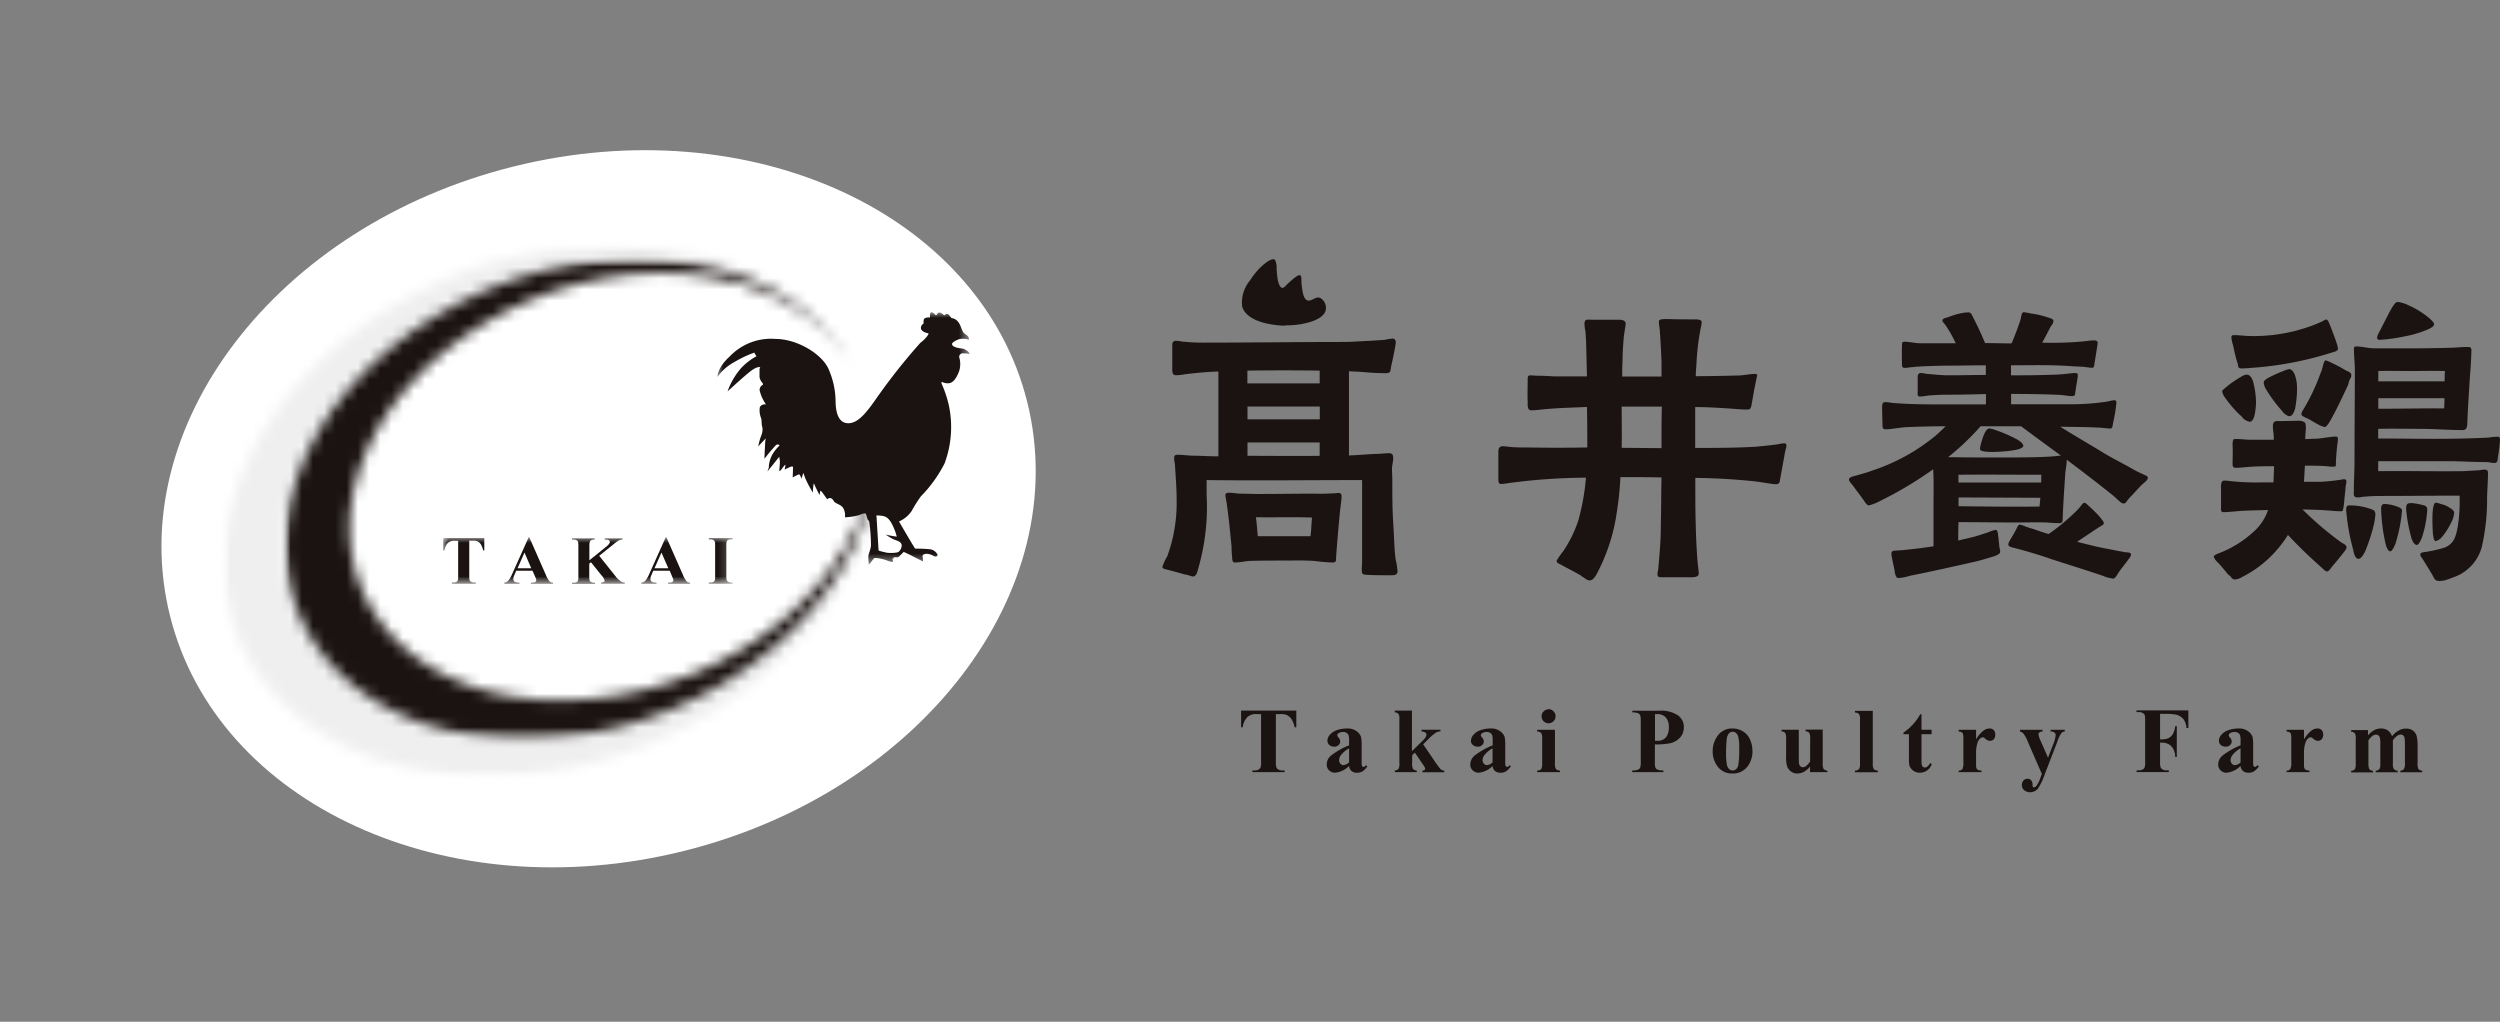
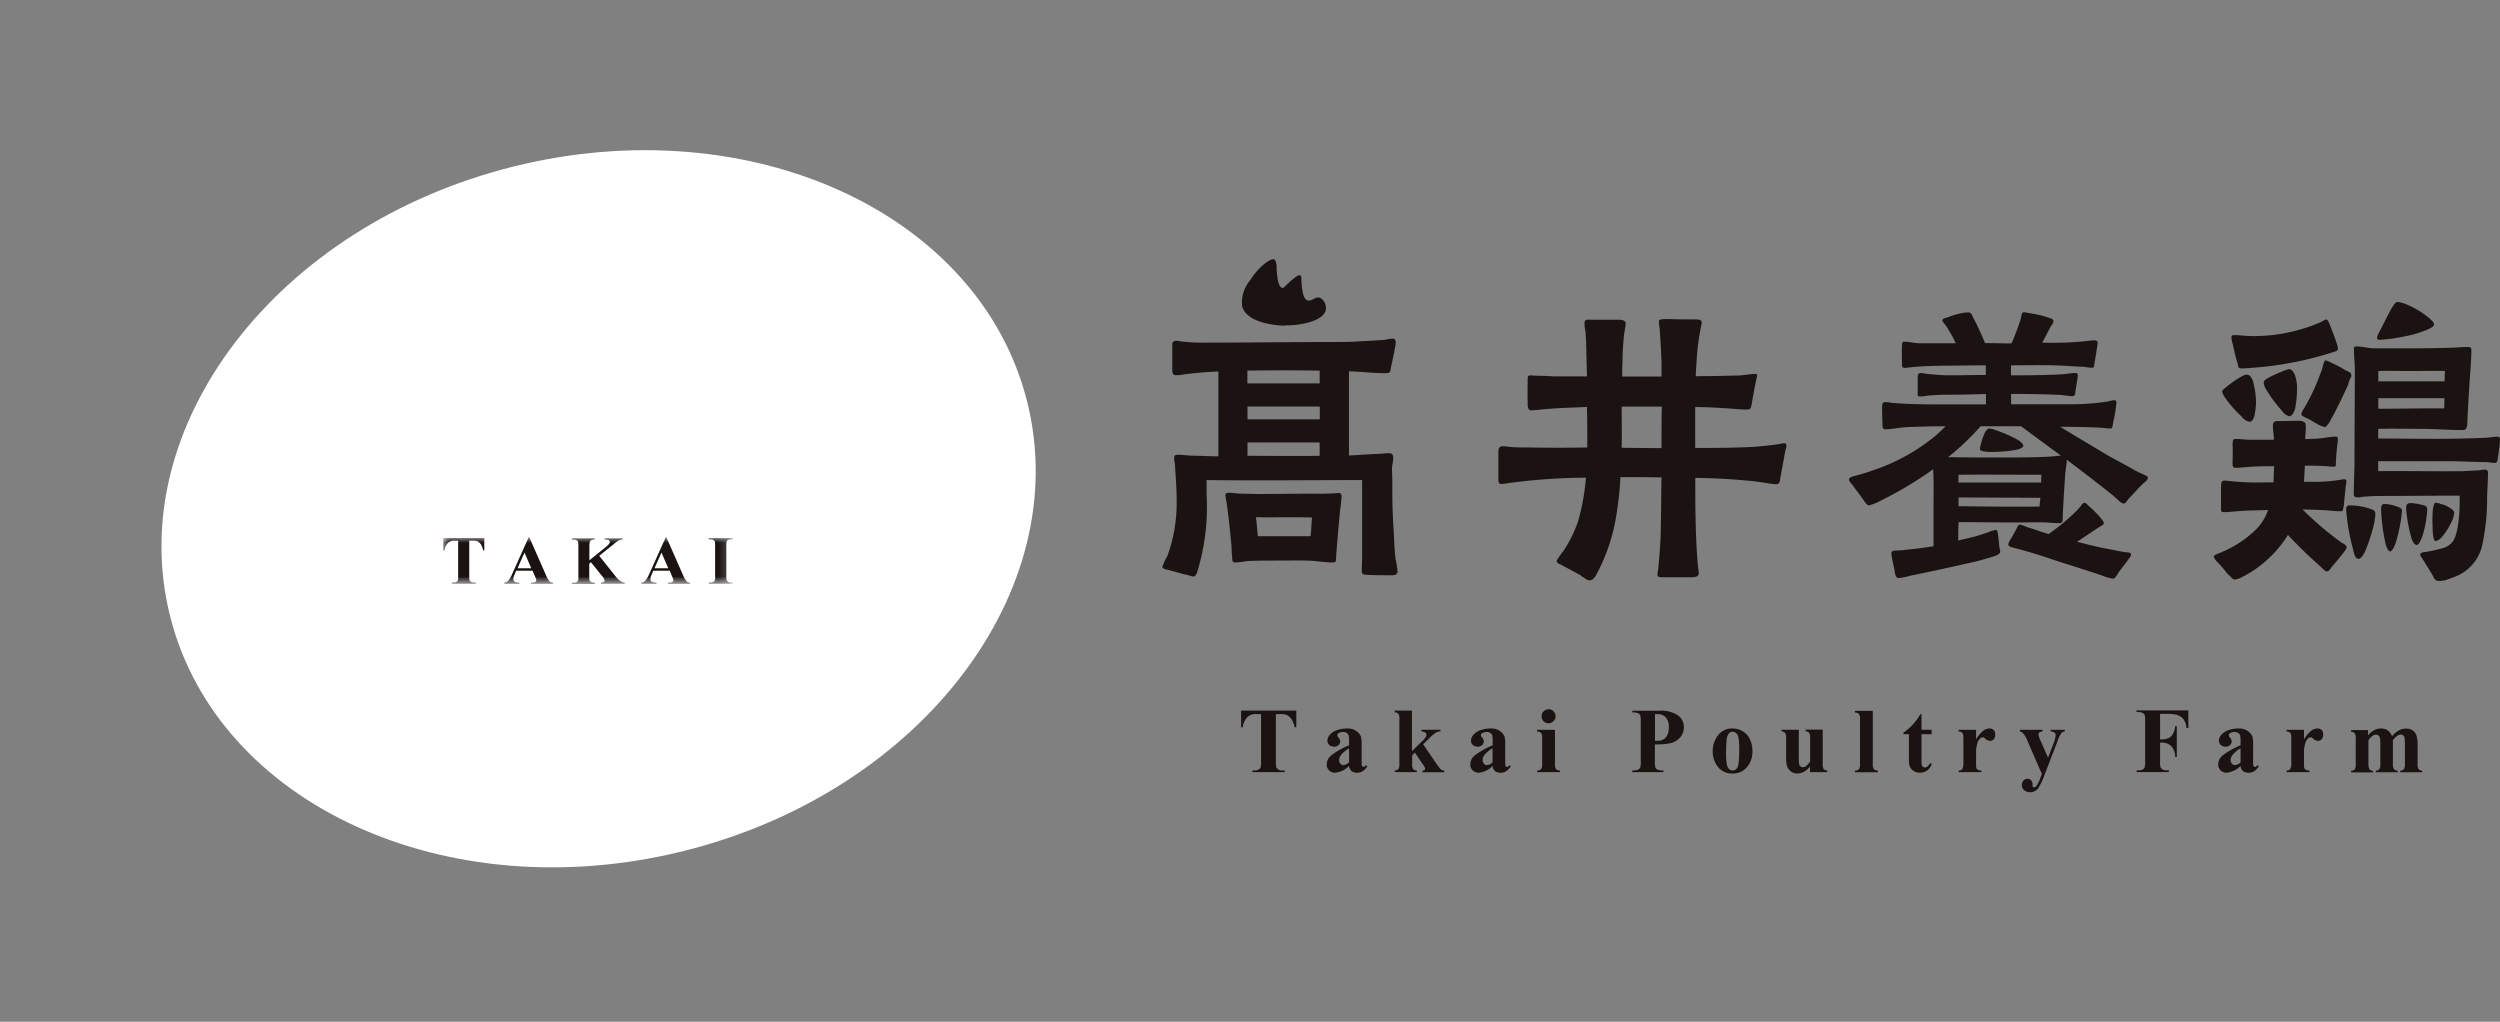
<svg xmlns="http://www.w3.org/2000/svg" id="Layer_1" data-name="Layer 1" viewBox="0 0 222.69 91.01">
  <rect x="0" y="0" width="222.69" height="91.01" fill="#808080" stroke="none" />
  <defs>
    <mask id="mask" x="0" y="0" width="95" height="91.01" maskUnits="userSpaceOnUse">
      <g id="mask0_314_663" data-name="mask0 314 663">
-         <path class="cls-2" d="M78.08 21.84H19.91v47.35h58.16V21.84z" />
-       </g>
+         </g>
    </mask>
    <mask id="mask-1" x="0" y="0" width="95" height="91.01" maskUnits="userSpaceOnUse">
      <g id="mask1_314_663" data-name="mask1 314 663">
        <path class="cls-2" d="M76.97 47.43c-4.36 13.02-20.41 22.73-35.85 21.68-15.47-1.04-24.51-12.5-20.08-25.53 4.54-13.35 20.48-22.74 35.93-21.66 9.17.64 16.05 4.94 19.2 11.05s-.01-.04-.01-.04c-2.9-5.45-9.09-9.27-17.3-9.85-13.97-.98-28.51 7.8-32.47 19.61-3.96 11.81 4.18 22.18 18.17 23.14 13.99.96 28.48-7.83 32.42-19.62 1.11-3.13 1.29-6.51.53-9.75.9 3.63.71 7.44-.54 10.96z" />
      </g>
    </mask>
    <mask id="mask-2" x="7.38" y="3.28" width="85.92" height="82.35" maskUnits="userSpaceOnUse">
      <g id="mask2_314_663" data-name="mask2 314 663">
-         <path class="cls-2" d="M77.97 23.02H25.38v42.89h52.59V23.02z" />
-       </g>
+         </g>
    </mask>
    <mask id="mask-3" x="7.38" y="3.28" width="85.92" height="82.35" maskUnits="userSpaceOnUse">
      <g id="mask3_314_663" data-name="mask3 314 663">
        <path class="cls-2" d="M76.98 46.22C73.04 58.01 58.53 66.8 44.56 65.84c-13.97-.96-22.13-11.32-18.17-23.14 3.96-11.81 18.5-20.59 32.47-19.6 8.21.58 14.4 4.4 17.3 9.85-2.61-4.75-8.06-8.07-15.28-8.58-12.41-.87-25.34 6.92-28.86 17.41-3.52 10.49 3.71 19.8 16.14 20.55 12.81.77 25.38-6.94 28.89-17.42.93-2.71 1.09-5.64.45-8.43.76 3.23.58 6.62-.53 9.75" />
      </g>
    </mask>
    <mask id="mask-4" x="39.49" y="47.85" width="25.77" height="4.15" maskUnits="userSpaceOnUse">
      <g id="mask4_314_663" data-name="mask4 314 663">
        <path class="cls-2" d="M65.26 47.85H39.49V52h25.77v-4.15z" />
      </g>
    </mask>
    <mask id="mask-5" x="63.92" y="27.81" width="22.47" height="22.5" maskUnits="userSpaceOnUse">
      <g id="mask5_314_663" data-name="mask5 314 663">
-         <path class="cls-2" d="M86.39 27.81H63.92V50.3h22.47V27.81z" />
-       </g>
+         </g>
    </mask>
    <radialGradient id="radial-gradient" cx="-853.77" cy="599.33" fx="-853.77" fy="599.33" r="1" gradientTransform="rotate(158.79 -28717.743 -13030.154) scale(59.39 -59.45)" gradientUnits="userSpaceOnUse">
      <stop offset="0" stop-color="#1a1311" />
      <stop offset=".2" stop-color="#1a1311" />
      <stop offset="1" stop-color="#efeff0" />
    </radialGradient>
    <radialGradient id="radial-gradient-2" cx="-854.86" cy="600.69" fx="-854.86" fy="600.69" r="1" gradientTransform="matrix(-50.109 19.446 19.468 50.165 -54566.83 -13431.94)" gradientUnits="userSpaceOnUse">
      <stop offset="0" stop-color="#efeff0" />
      <stop offset=".25" stop-color="#efeff0" />
      <stop offset="1" stop-color="#1a1311" />
    </radialGradient>
    <style>.cls-1,.cls-2{fill:#1a1311;stroke-width:0}.cls-2{fill:#fff}</style>
  </defs>
  <path class="cls-2" d="M60.92 75.8c21.09-5.26 34.78-23.17 30.58-40-4.2-16.83-24.69-26.22-45.78-20.96-21.09 5.26-34.78 23.17-30.58 40 4.2 16.83 24.69 26.22 45.78 20.96z" />
  <g mask="url(#mask)">
    <g mask="url(#mask-1)">
-       <path d="M70.32 0L0 27.29l24.68 63.72L95 63.72 70.32 0z" fill="url(#radial-gradient)" stroke-width="0" />
-     </g>
+       </g>
  </g>
  <g mask="url(#mask-2)">
    <g mask="url(#mask-3)">
      <path d="M70.95 3.28L7.38 27.95l22.34 57.68L93.3 60.96 70.95 3.28z" fill="url(#radial-gradient-2)" stroke-width="0" />
    </g>
  </g>
  <g mask="url(#mask-4)">
    <g>
      <path class="cls-1" d="M43.14 47.93v1.1h-.1a1.84 1.84 0 00-.21-.55.842.842 0 00-.32-.27c-.13-.04-.26-.06-.4-.05h-.31v3.14c0 .13 0 .26.03.39.03.06.08.11.14.14.08.04.18.06.27.06h.14V52h-2.13v-.11h.13c.1 0 .2-.02.28-.06.06-.03.1-.08.12-.14.03-.12.04-.25.03-.38v-3.14h-.29a.864.864 0 00-.6.17c-.19.19-.3.43-.33.69h-.11v-1.1h3.65zM47.42 50.84h-1.44l-.17.4a.73.73 0 00-.08.33c0 .05 0 .1.03.15.02.04.06.08.11.11.13.05.26.07.4.07v.11h-1.35v-.11a.62.62 0 00.36-.18c.15-.19.26-.39.35-.61l1.46-3.25h.06l1.47 3.34c.08.22.2.42.35.6.08.07.18.1.29.1v.11h-1.97v-.11h.08c.11 0 .23-.01.33-.07.02-.02.04-.04.05-.06.01-.02.02-.05.02-.08 0-.04 0-.08-.02-.11 0-.02-.03-.09-.09-.23l-.22-.5zm-.1-.22l-.6-1.4-.62 1.4h1.23zM53.36 49.49l1.43 1.79c.14.2.32.37.52.51.1.06.22.1.34.1V52h-2.11v-.11c.09 0 .18-.02.26-.06.02-.01.03-.03.04-.05.01-.02.02-.04.02-.06-.05-.18-.15-.34-.28-.47l-.94-1.17-.15.13v1.11c0 .13 0 .27.04.4.03.06.08.11.14.13.1.04.22.06.33.06v.11h-2.05v-.11h.14c.1 0 .2-.02.28-.06.06-.03.1-.08.12-.14.03-.12.04-.25.03-.38v-2.68c0-.13 0-.26-.03-.39a.353.353 0 00-.13-.14.626.626 0 00-.27-.06h-.14v-.11h2.02v.11c-.11 0-.21.01-.31.06-.06.03-.1.08-.12.14-.03.13-.05.25-.04.38v1.27l1.51-1.22c.21-.17.31-.31.31-.41a.15.15 0 00-.04-.11.16.16 0 00-.09-.07.935.935 0 00-.33-.04v-.11h1.59v.11a.73.73 0 00-.33.08c-.2.12-.38.26-.56.42l-1.19.95zM59.63 50.84h-1.44l-.17.4a.73.73 0 00-.08.33c0 .05 0 .1.03.15s.06.08.11.11c.13.05.26.07.4.07v.11h-1.35v-.11a.62.62 0 00.36-.18c.15-.19.26-.39.35-.61l1.46-3.25h.06l1.47 3.34c.08.22.2.42.35.6.08.07.18.1.29.1v.11H59.5v-.11h.08c.11 0 .23-.01.33-.07.02-.02.04-.04.05-.06.01-.02.02-.05.02-.08 0-.04 0-.08-.02-.11 0-.02-.03-.09-.09-.23l-.21-.5zm-.1-.22l-.61-1.4-.62 1.4h1.23zM65.26 51.89V52h-2.12v-.11h.13c.1 0 .2-.02.28-.06.06-.03.1-.08.12-.14.03-.12.04-.25.03-.38v-2.68c0-.13 0-.26-.03-.39a.353.353 0 00-.13-.14.626.626 0 00-.27-.06h-.13v-.11h2.12v.11h-.13c-.1 0-.2.02-.28.06-.06.03-.1.08-.12.14-.03.12-.04.25-.03.38v2.68c0 .13 0 .26.04.39.03.06.08.11.13.14.08.04.18.06.27.06h.13z" />
    </g>
  </g>
  <g mask="url(#mask-5)">
-     <path class="cls-1" d="M86.1 31.23c-.24-.21-.35-.16-.71-.23-.36-.06-.57-.2-.58-.31-.01-.11-.01-.18.47-.42.16-.07.34-.1.51-.1s.35.03.51.1c.03-.29-.12-.37-.38-.55-.25-.18-.31-.76-.59-1.07a.87.87 0 00-.58-.32s-.03-.05-.2-.25a.304.304 0 00-.08-.08.193.193 0 00-.1-.03c-.04 0-.07 0-.11.02-.03.01-.06.03-.09.06-.03.04-.06.05-.09.02-.47-.45-.59-.12-.63-.05 0 .01-.01.02-.02.03 0 0-.02.01-.03.02h-.06s-.24-.29-.39-.25c-.15.04-.11.46-.11.46-.16-.02-.32 0-.46.07-.17.1-.1.46-.1.46a.508.508 0 00-.24.31c-.05.21.06.29.18.4.15.09.32.15.49.17.02.12-.28.51-.73.85-1.35 1.51-2.6 3.09-3.77 4.74-.86 1.23-1.68 2.42-2.64 2.42s-1.12-1.13-1.14-1.89c0-1-.21-1.98-.61-2.9-.53-1.3-2.73-2.72-4.76-2.72-.75-.06-1.5.05-2.2.32-.7.27-1.33.69-1.85 1.23-1.17 1.07-1.1 1.83-1.1 1.83.4-.56.92-1.01 1.52-1.33.56-.33 1.14-.61 1.76-.83.06.11.12.22.2.32-.5.27-.96.62-1.35 1.03-.54.62-.96 1.33-1.23 2.1.05-.04 1.5-1.38 2.08-1.82.58-.44.83-.33.83-.33l-.06.13s-.01.62 0 .78c.04.18.13.35.25.48.1.13.03.18.03.18a.52.52 0 00-.2.19c-.05.08-.08.17-.08.27.1.46.3.9.57 1.28 0 0-.42-.06-.55.27-.05.34 0 .68.13.99.03.12.03.37.05.6.09.26.08.55-.01.81-.14.35-.24.7-.31 1.07l.67-.71-.03.16c-.03.16-.09 1.66-.09 1.66.33-.43.68-.85 1.06-1.25.05-.02.11-.03.16-.02.05 0 .1.03.14.07-.21.2-.4.43-.56.67-.26.4-.4.86-.41 1.34-.04.09-.12.32-.12.32l1.05-1.31c.03.15.05.3.06.45 0 .18-.06.82-.06.82l.15-.08s.4-.58.4-.46c-.01.14-.04.28-.07.42.08-.06.16-.1.25-.13.19-.08.29-.16.39-.15.1 0 .12 0 .11.15l-.03.82c.18-.11.37-.2.56-.28.09 0 .23.39.23.39l.15-.51s.01-.03.16.42c.2.46.43.9.7 1.33 0-.28.02-.55.08-.82.04.06.07.12.09.18.05.13.42.86.42.86l.06-.33s.01-.08.08-.03c.07.06.54.73.54.73.24-.2.45-.09.58.15.13.24.51.26.8.56.18.26.25.59.2.9.43-.02.86-.08 1.27-.2.37-.15.59-.22.63-.04.04.18.14.46.14.46.06.04.11.11.13.18.1.7.15 1.42.15 2.13-.02.3-.22.75-.23.94-.01.2.04.74.04.74.19-.13.42-.6.54-.59.4.02.8.11 1.17.26.34.12.43.09.43.09 0-.1 0-.2-.06-.3.04-.01.08 0 .12.01 0 0 .02-.02.02-.03v-.03-.03c0-.01-.01-.02-.02-.03h.31c.09.01.14-.02.23-.11l.37-.37s.25.11.53.25c.27.14 1.18.6 1.18.6.01-.15 0-.3-.04-.45 0-.11.1-.23.38-.23.23.01.44.09.64.21.16.08.34 0 .32-.13a.859.859 0 00-.64-.48c-.45-.05-.9-.06-1.35-.06-.15-.19-1.44-2.42-1.44-2.42.46-.2.85-.52 1.13-.94.25-.45.52-.89.83-1.31.85-.86 1.55-1.85 2.1-2.92.62-1.67.75-3.48.37-5.22-.15-.64-.36-1.27-.63-1.87a.277.277 0 010-.18c.18.09.39.14.59.13.37 0 .69-.36.96-1.06.14-.41.14-.86.01-1.27 0-.08.02-.16.07-.22s.12-.1.2-.12c.23 0 .45.02.68.06-.07-.13-.17-.24-.29-.33m-5.8 17.52c-.02.1-.05.19-.11.27-.05.08-.12.15-.2.2-.31.07-.63.08-.94.05-.27-.05-.53-.11-.79-.2l-.07-1.17-.12-1.96c.67.03.94.05 1.3.62.23.4.4.83.51 1.27-.33-.04-.65-.1-.97-.18.3.23.64.42 1 .54.37.13.46.35.39.57" />
-   </g>
+     </g>
  <path class="cls-1" d="M115.47 63.3v1.48h-.15a2.24 2.24 0 00-.29-.74c-.11-.15-.26-.28-.43-.36-.17-.06-.36-.08-.54-.07h-.41v4.23c-.01.18 0 .35.05.53.04.08.1.14.18.18.11.06.24.09.37.08h.18v.15h-2.87v-.15h.18c.13 0 .26-.02.38-.09.08-.04.13-.11.17-.19.04-.17.06-.34.04-.51v-4.23h-.39c-.29-.03-.57.06-.8.24-.25.25-.41.58-.44.93h-.15V63.3h4.92zM120.17 68.22c-.33.35-.77.56-1.24.61-.1 0-.2-.01-.29-.05a.821.821 0 01-.25-.16.71.71 0 01-.21-.53c0-.15.04-.3.1-.43.06-.13.16-.25.27-.35.5-.38 1.04-.69 1.62-.92v-.38c.01-.18 0-.36-.05-.54a.414.414 0 00-.18-.19.51.51 0 00-.29-.08c-.15 0-.3.03-.43.12-.03.02-.06.04-.07.07-.02.03-.03.06-.03.1.01.08.05.16.11.21.09.09.14.21.15.34 0 .06-.01.13-.04.18-.03.06-.06.11-.11.15a.51.51 0 01-.39.14c-.16 0-.31-.05-.43-.15-.05-.04-.1-.1-.12-.16-.03-.06-.04-.13-.05-.2 0-.21.09-.41.23-.56.17-.19.39-.33.64-.41.28-.09.57-.14.86-.14.3-.02.6.06.85.23.18.12.32.29.41.49.05.26.07.52.06.78v1.47c0 .11 0 .22.02.32.01.04.03.07.06.1.03.02.06.03.09.03.07 0 .14-.05.21-.15l.13.1c-.11.17-.25.32-.42.44a.86.86 0 01-.49.13.742.742 0 01-.5-.15.671.671 0 01-.22-.46m0-.3v-1.26c-.28.15-.53.36-.73.61-.1.13-.15.28-.16.44 0 .12.05.24.13.33.04.04.08.07.13.09.05.02.1.03.15.02a.81.81 0 00.46-.23M125.77 63.3v3.61l.88-.86c.13-.11.24-.24.34-.38.04-.07.07-.15.07-.23 0-.04 0-.07-.02-.1a.178.178 0 00-.07-.08.894.894 0 00-.35-.11V65h1.69v.15c-.15 0-.29.04-.42.12-.26.18-.49.39-.71.62l-.41.41.89 1.3c.2.31.41.61.64.89.09.09.22.15.35.15v.15h-1.95v-.15c.07 0 .13-.01.19-.05.02-.01.03-.03.04-.05s.02-.04.02-.06a.84.84 0 00-.17-.34l-.75-1.1-.24.24v.68c-.02.18 0 .37.08.54.04.04.1.08.15.1.06.02.12.04.18.03v.15h-1.95v-.15c.06 0 .13-.02.18-.04.06-.03.11-.06.15-.11.07-.17.09-.35.07-.52v-3.84a.96.96 0 00-.08-.53.47.47 0 00-.33-.14v-.15h1.53zM132.96 68.22c-.33.35-.77.56-1.24.61-.1 0-.2-.01-.29-.05a.821.821 0 01-.25-.16.776.776 0 01-.16-.24.576.576 0 01-.05-.29c0-.15.04-.3.1-.43.06-.13.16-.25.27-.35.5-.38 1.04-.69 1.62-.92v-.38c.01-.18 0-.36-.05-.54a.414.414 0 00-.18-.19.51.51 0 00-.29-.08c-.15 0-.3.03-.43.12-.03.02-.06.04-.07.07-.02.03-.03.06-.03.1.01.08.05.16.11.21.09.09.14.21.15.34 0 .06-.01.13-.04.18-.03.06-.06.11-.11.15a.51.51 0 01-.39.14c-.16 0-.31-.05-.43-.15-.05-.04-.1-.1-.13-.16a.448.448 0 01-.04-.2c0-.21.09-.41.23-.56.17-.19.39-.33.64-.41.28-.09.56-.14.86-.14.3-.02.6.06.85.23.18.12.32.29.41.49.05.26.07.52.06.78v1.47c0 .11 0 .22.02.32 0 .04.03.07.06.1.03.02.06.03.09.03.07 0 .14-.05.21-.15l.12.1c-.11.17-.25.32-.42.44a.86.86 0 01-.49.13.742.742 0 01-.5-.15.671.671 0 01-.22-.46m0-.3v-1.26c-.28.15-.53.36-.73.61-.1.13-.15.28-.16.44 0 .12.05.24.13.33.04.04.08.07.13.09.05.02.1.03.15.02.18-.02.34-.1.47-.23zM138.51 65v3c-.02.18.01.35.09.51.1.09.23.13.36.13v.14h-2.04v-.14c.07 0 .14 0 .2-.03a.62.62 0 00.17-.11c.07-.15.1-.32.08-.49V65.8a.896.896 0 00-.09-.51.585.585 0 00-.17-.1.628.628 0 00-.19-.03v-.15h1.58zm-.57-1.83c.08 0 .17.01.24.05.08.03.15.08.2.14.06.06.1.13.14.2.03.08.05.16.04.24 0 .08-.01.16-.04.24-.03.08-.08.14-.14.2a.66.66 0 01-.2.14c-.08.03-.16.05-.24.05-.16 0-.32-.07-.44-.18a.604.604 0 01-.18-.44c0-.08.01-.16.04-.24.03-.08.08-.14.14-.2.06-.06.12-.11.2-.14.07-.03.16-.05.24-.05zM147.41 66.3v1.52c-.01.19 0 .38.05.56.04.08.11.15.2.18.16.06.34.08.51.07v.15h-2.78v-.15c.18.01.35-.01.52-.07.08-.04.15-.1.19-.18.05-.18.07-.37.05-.56v-3.55c.01-.19 0-.38-.05-.56a.37.37 0 00-.19-.18c-.16-.06-.34-.08-.51-.07v-.15h2.39c.6-.05 1.19.1 1.69.42.16.12.29.28.38.46.09.18.14.38.13.59 0 .34-.11.66-.33.91-.24.26-.56.45-.91.52-.44.08-.88.11-1.33.1m0-2.69v2.37h.2c.14 0 .28-.01.41-.06.13-.05.25-.13.35-.23.2-.26.29-.58.27-.91.03-.32-.07-.64-.27-.89a1.045 1.045 0 00-.8-.29h-.16zM154.32 64.89c.32 0 .64.08.92.25.28.17.51.42.64.72.15.32.22.67.22 1.03.02.48-.13.96-.41 1.35-.16.21-.36.38-.6.5-.24.11-.5.17-.76.16-.25.01-.5-.03-.73-.14s-.43-.26-.58-.46c-.31-.4-.47-.88-.46-1.38-.01-.51.16-1.01.47-1.42.15-.2.35-.35.57-.46.22-.11.47-.16.72-.15m.02.29c-.07 0-.13.01-.19.04s-.12.07-.16.12a1.1 1.1 0 00-.19.61c-.03.31-.05.73-.05 1.28 0 .27.02.54.06.81.02.16.08.31.19.44.04.05.09.08.15.11s.12.04.18.04c.11 0 .22-.03.3-.1.11-.1.18-.23.21-.38.07-.51.1-1.03.08-1.55.01-.32-.01-.63-.08-.95a.658.658 0 00-.23-.38.39.39 0 00-.27-.08M162.36 65v2.96c-.02.18 0 .37.08.54.09.09.21.14.33.14v.14h-1.54v-.5c-.15.19-.33.35-.54.47-.19.1-.4.15-.61.15a.9.9 0 01-.57-.2c-.15-.12-.27-.28-.33-.46-.07-.3-.1-.61-.08-.92v-1.5a.96.96 0 00-.08-.53.47.47 0 00-.33-.14V65h1.54v2.58c0 .17 0 .35.04.52.02.07.07.13.13.18.06.04.12.06.19.06.09 0 .18-.03.26-.08.15-.12.28-.26.39-.43v-2.02a.96.96 0 00-.08-.53.47.47 0 00-.33-.14v-.15h1.54zM166.82 63.3V68c-.02.18.01.35.09.51.1.09.23.13.36.13v.15h-2.04v-.15c.07 0 .14 0 .2-.03a.62.62 0 00.17-.11c.07-.15.1-.32.08-.49V64.1a.863.863 0 00-.09-.5c-.05-.04-.1-.08-.17-.1a.628.628 0 00-.19-.03v-.15h1.58zM171.16 63.62V65h.9v.4h-.9v2.34c0 .14 0 .28.03.42.02.06.06.11.11.15.04.03.09.06.14.06.18 0 .34-.13.5-.4l.13.09c-.07.23-.21.42-.4.56-.19.14-.42.21-.66.21-.22 0-.43-.06-.61-.2a.914.914 0 01-.32-.45c-.04-.25-.05-.5-.04-.74V65.4h-.49v-.14a4.842 4.842 0 001.5-1.64h.12zM176.02 65v.86c.17-.3.39-.56.66-.78a.91.91 0 01.54-.19c.07 0 .13 0 .2.03.06.02.12.06.17.11.05.05.08.12.11.18.02.07.03.14.03.21.01.15-.03.3-.13.42a.36.36 0 01-.14.11c-.06.03-.12.04-.18.04-.14 0-.27-.05-.38-.14-.06-.05-.12-.11-.19-.15-.03-.02-.06-.02-.09-.02a.31.31 0 00-.22.09c-.12.1-.21.24-.25.39-.09.28-.13.57-.13.86v1.1c0 .1 0 .2.03.3.03.07.08.12.14.16.1.04.21.06.32.06v.14h-2.04v-.14c.06 0 .12 0 .18-.03.06-.02.11-.06.15-.1.08-.19.11-.4.09-.61v-2.09c0-.14 0-.28-.03-.41a.335.335 0 00-.12-.17.637.637 0 00-.27-.07v-.15h1.54zM181.88 68.94l-1.22-2.8c-.1-.28-.24-.54-.41-.78a.604.604 0 00-.32-.2v-.15h2.01v.15c-.1 0-.2.02-.28.08-.02.02-.04.05-.06.07-.01.03-.02.06-.02.09.03.21.1.42.2.61l.65 1.48.44-1.14c.12-.27.2-.56.24-.85 0-.04 0-.09-.02-.13a.284.284 0 00-.08-.11.551.551 0 00-.35-.1v-.15h1.26v.15c-.12 0-.22.06-.3.14-.17.26-.3.54-.39.84l-1.08 2.8c-.15.45-.35.89-.61 1.29a.89.89 0 01-.7.34.81.81 0 01-.54-.19.51.51 0 01-.15-.21.56.56 0 01-.05-.25c0-.14.05-.28.14-.39.04-.05.1-.09.16-.12s.13-.04.19-.04.12 0 .18.03.11.05.15.1c.09.11.14.26.13.4 0 .07 0 .14.04.2 0 .01.02.03.04.03s.03.01.05 0c.04 0 .08-.02.12-.04.04-.02.07-.05.09-.08.17-.24.3-.5.38-.78l.12-.31zM192.41 63.61v2.25h.16c.2 0 .41-.03.59-.11.16-.08.3-.21.39-.37.12-.22.19-.45.21-.7h.14v2.75h-.14c0-.19-.03-.38-.1-.56a1.27 1.27 0 00-.32-.47c-.22-.17-.49-.25-.77-.25h-.16v1.68c-.01.18 0 .36.05.53.04.08.1.14.18.18.11.06.24.09.37.08h.18v.15h-2.87v-.15h.18c.13 0 .27-.02.38-.09.08-.04.13-.11.16-.19.04-.17.06-.34.04-.51v-3.61c0-.18 0-.35-.04-.53a.392.392 0 00-.18-.18.671.671 0 00-.37-.08h-.18v-.15h4.62v1.57h-.17c-.01-.3-.11-.58-.29-.82-.18-.19-.41-.33-.67-.38-.3-.05-.6-.07-.9-.06h-.51zM199.58 68.22c-.33.35-.77.56-1.24.61-.1 0-.2-.01-.29-.05a.821.821 0 01-.25-.16.71.71 0 01-.21-.53c0-.15.04-.3.1-.43s.16-.25.27-.35c.5-.38 1.04-.69 1.62-.92v-.38c.01-.18 0-.36-.05-.54a.414.414 0 00-.18-.19.51.51 0 00-.29-.08c-.15 0-.3.03-.43.12-.03.02-.06.04-.07.07-.02.03-.03.06-.03.1.01.08.05.16.11.21.09.09.14.21.15.34 0 .06-.01.13-.04.18-.03.06-.06.11-.11.15a.51.51 0 01-.39.14c-.16 0-.31-.05-.43-.15-.05-.04-.1-.1-.12-.16-.03-.06-.04-.13-.05-.2 0-.21.09-.41.23-.56.17-.19.4-.33.64-.41.27-.09.57-.14.86-.14.3-.02.6.06.85.23.18.12.32.29.41.49.05.26.07.52.06.78v1.47c0 .11 0 .22.02.32 0 .04.03.07.06.1.03.02.06.03.09.03.07 0 .14-.05.21-.15l.13.1c-.11.17-.25.32-.42.44a.86.86 0 01-.49.13.742.742 0 01-.5-.15.671.671 0 01-.22-.46m0-.3v-1.26c-.28.15-.53.36-.73.61-.1.13-.15.28-.16.44 0 .12.05.24.13.33.04.04.08.07.13.09.05.02.1.03.15.02.18-.02.34-.1.47-.23zM205.23 65v.86c.17-.3.39-.56.66-.78a.91.91 0 01.54-.19c.07 0 .13 0 .2.03.06.02.12.06.17.11.05.05.08.12.11.18.02.07.03.14.03.21.01.15-.03.3-.13.42a.36.36 0 01-.14.11c-.05.03-.12.04-.18.04-.14 0-.27-.05-.38-.14-.06-.05-.12-.11-.19-.15-.03-.02-.06-.02-.09-.02a.31.31 0 00-.22.09c-.12.1-.21.24-.25.39-.09.28-.13.57-.13.86v1.1c0 .1 0 .2.03.3.03.07.08.12.14.16.1.04.21.06.32.06v.14h-2.04v-.14c.06 0 .12 0 .18-.03.06-.02.11-.06.15-.1.08-.19.11-.4.09-.61v-2.09c0-.14 0-.28-.03-.41a.335.335 0 00-.12-.17.637.637 0 00-.27-.07v-.15h1.55zM210.93 65v.5c.16-.19.36-.35.57-.47.18-.09.38-.14.58-.14.22 0 .43.05.61.17.18.13.31.31.38.52.18-.21.38-.39.62-.52.19-.11.4-.16.62-.16.22-.01.45.05.63.18.15.12.26.28.32.46.07.29.1.58.09.88v1.55c-.02.18 0 .37.08.54.09.09.21.14.33.14v.14h-1.95v-.14c.07 0 .13-.02.19-.05.06-.03.11-.07.15-.13.06-.16.09-.33.07-.5v-1.63c0-.22 0-.43-.04-.64a.374.374 0 00-.12-.2.372.372 0 00-.2-.07.56.56 0 00-.35.13c-.14.11-.26.23-.36.38v2.03c-.02.17 0 .35.07.51.04.05.1.1.16.13s.13.04.2.04v.14h-1.96v-.14c.09 0 .18-.03.25-.08.06-.04.1-.1.13-.17.03-.14.04-.29.03-.43v-1.62c.01-.22 0-.43-.04-.64a.39.39 0 00-.13-.2.306.306 0 00-.2-.07c-.1 0-.21.03-.29.08-.16.12-.3.26-.4.43v2.03c-.01.18.01.36.08.53.04.05.09.09.15.11.06.03.12.04.18.04v.14h-1.95v-.14c.06 0 .13-.02.19-.04.06-.03.11-.06.15-.11.06-.17.09-.35.07-.52v-2.14a.96.96 0 00-.08-.53.47.47 0 00-.33-.14v-.15h1.53zM105.59 51.19c-.54-.16-1.09-.31-1.63-.45-.25-.06-.39-.08-.42-.25.11-.33.26-.65.44-.95.59-1.62.87-3.33.83-5.06 0-.97-.08-1.92-.14-2.95 0-.25-.08-.44-.08-.69 0-.28.08-.33.36-.33.42 0 .8.06 1.22.08.78 0 1.58.06 2.36.06v-7.56c-.92.03-1.83.11-2.75.22-.3.03-.64.11-.94.11-.42.03-.42-.22-.42-.64v-2.06s0-.1.01-.15c.02-.05.04-.09.08-.12.03-.03.08-.06.12-.08.05-.02.1-.02.15-.01.25 0 .5.08.72.08.54.06 1.09.08 1.63.08 4.17 0 8.33-.06 12.49-.06.86 0 1.69-.08 2.55-.11l1.19-.08c.24-.06.48-.1.72-.11.19 0 .25.2.25.36s-.25 1.42-.42 2.14c-.08.44 0 .58-.53.58-.47 0-1.03-.03-1.5-.06-.56-.06-1.14-.08-1.72-.11v7.5c.83-.03 1.64-.11 2.47-.14.36 0 .72-.06 1.08-.06.28 0 .39.11.39.42 0 .28-.08.58-.11.89 0 .36.03.72.03 1.08 0 1.67 0 2.61.11 4.28.06.92.06 1.86.19 2.81.09.36.14.72.17 1.08-.06.28-.25.31-.58.31-.47 0-1.44 0-2-.03-.61-.03-.61-.05-.61-.61.03-.39.03-.76.03-1.14v-6.7c-4.61 0-9.27.06-13.85 0v1.33c.13 2.31-.16 4.62-.83 6.84-.06.2-.17.42-.39.42-.08 0-.36-.11-.69-.19m4.19-1.5c-.04-.33-.06-.67-.06-1-.14-1.38-.22-2.34-.44-3.89-.05-.23-.09-.46-.11-.69 0-.14.17-.19.28-.19.33 0 .67.06 1 .08.53 0 1.08.03 1.64.03 1.75 0 3.36-.03 5.11-.03.54.02 1.09 0 1.63-.03.17 0 .31-.03.44-.03.17 0 .25.11.25.28 0 .42-.11.97-.17 1.69-.12 1.21-.22 2.43-.31 3.64-.03.31.06.58-.28.58-.58 0-1.14-.08-1.72-.14-.92-.06-1.83-.03-2.75-.03-.97 0-1.97 0-2.94.03-.42.03-.92.14-1.33.14-.25 0-.22-.22-.25-.44m7.8-15.51v-1.14c-2.14-.03-4.3-.03-6.44 0v1.14h6.44zm0 2.06h-6.43v1.14h6.44v-1.14zm0 4.39v-1.19h-6.43v1.19c2.17 0 4.3.03 6.44 0m-.83 7.17c.08-.56.08-1.11.14-1.67-1.67-.06-3.27 0-5-.03.08.56.11 1.08.17 1.69h4.69zM140.83 51.27c-.67-.39-1.56-.83-1.78-.97-.17-.08-.39-.14-.39-.36.17-.29.37-.57.58-.83.58-.86 1.04-1.79 1.36-2.78.34-1.23.57-2.5.67-3.78-2.14.01-4.28.15-6.41.42-.36.03-.81.14-1.17.14-.22 0-.22-.28-.22-.47v-2.36c0-.33.06-.5.36-.53.31 0 .58.06.89.08.47.03.94.03 1.42.03 1.75.03 3.5.03 5.25 0 0-1.22 0-2.36-.03-3.61-1.19.06-2.42.08-3.61.19-.44.03-.92.11-1.36.11-.36 0-.31-.5-.31-.78-.03-.67 0-1.33 0-2 0-.2.03-.33.22-.33.25 0 .44.03.67.03.5 0 1 .03 1.47.06h2.92l-.08-3.22c-.03-.36-.03-.56-.06-.83-.05-.22-.08-.44-.08-.67 0-.42.33-.33.64-.33h2.39c.31 0 .64.06.64.36-.03.33-.14.86-.17 1.19-.06.76-.11 1.33-.11 2.09-.03.47-.03.94-.03 1.42h3.5v-1.28c-.03-.95-.08-1.78-.14-2.64 0-.31-.11-.76-.09-1 0-.2.36-.2.81-.2.78.03 1.61.03 2.36.03.22 0 .64 0 .64.25 0 .19-.11.58-.14.81-.18.98-.29 1.98-.33 2.97-.03.34-.05.68-.06 1.03 1.25 0 2.47-.03 3.72-.06.53 0 1.05-.14 1.58-.14.11 0 .17.03.17.14 0 .03-.08.31-.14.67-.17.78-.36 2-.39 2.08-.08.28-.17.28-.44.28-.58 0-1.19-.08-1.8-.11-.92-.06-1.83-.11-2.75-.11v3.64c1.8 0 3.61 0 5.44-.11.58-.06 1.17-.11 1.75-.19.22-.03.53-.11.72-.11s.22.08.22.25c0 .08-.14.5-.19.89l-.37 2.03c-.03.25-.06.5-.42.47-.33 0-1.41-.22-2.11-.28-1.67-.17-3.35-.26-5.03-.28 0 1.28 0 2.59.03 3.86.03 1.31.08 2.61.2 3.92.04.25.07.5.08.76-.03.33-.53.31-.8.31h-2.35c-.3 0-.53.03-.53-.25 0-.19.08-.44.08-.61.11-1.22.22-2.47.22-3.72.03-1.38.03-2.86.06-4.31-1.22-.03-2.44-.03-3.66-.03-.05 1.06-.16 2.12-.33 3.17-.26 1.86-.85 3.67-1.72 5.34-.11.22-.36.69-.67.69-.28 0-.42-.2-.78-.39m7.19-15.09h-3.58c0 1.22.03 2.47 0 3.67l3.55.03c0-1.38 0-2.5.03-3.7zM168.79 50.94c-.06-.31-.31-1.38-.31-1.61s.14-.28.33-.28c.31-.03.64-.03.78-.06.88-.08 1.76-.19 2.64-.33v-3.5c0-1.11.03-2.22-.03-3.36a33.506 33.506 0 01-4.64 2.78c-.34.19-.71.34-1.08.44-.22 0-.42-.42-.58-.61-.3-.44-.42-.56-.78-1.06-.22-.31-.42-.47-.42-.64 0-.2.36-.28.67-.36.39-.11 1-.28 1.36-.42 2.09-.68 4.03-1.75 5.72-3.15.28-.25.58-.53.86-.81-1.19 0-2.36.03-3.52.08-.53.03-1.36.19-1.83.19-.25 0-.28-.17-.28-.39 0-.47-.03-1.06-.03-1.5 0-.28 0-.53.28-.53.18 0 .37.02.55.06 1.89.17 3.83.14 5.75.14h2.67v-.92c-1.14.03-2.3.06-3.44.06-.59 0-1.17.03-1.75.08-.22.04-.44.07-.67.08-.28 0-.22-.19-.22-.42v-1.25c0-.19 0-.42.3-.42.13 0 .26.02.39.06.69.06 1.38.14 2.08.14 1.11 0 2.19-.03 3.3-.03v-.86c-1.11 0-2.19.03-3.3.03-.78 0-1.55.03-2.33.06-.33.03-.64.03-.95.08-.17 0-.44.06-.61.06-.25 0-.28-.08-.28-.33 0-.22-.03-1.06 0-1.61 0-.25-.03-.39.25-.39.39 0 .97.14 1.38.14h3.16c-.23-.5-.5-.99-.8-1.45-.19-.31-.36-.42-.39-.56 0-.2.19-.22.55-.33.35-.14.71-.25 1.08-.33.22-.05.44-.08.67-.08.25-.03.33.22.42.42.31.56.78 1.58 1.08 2.31.8 0 1.58.03 2.36.03.28-.65.53-1.3.75-1.97.14-.36.09-.78.34-.81.21.03.41.06.61.11.46.06.92.16 1.36.3.42.14.67.17.67.39-.03.17-.1.32-.22.44-.31.58-.5.97-.78 1.47 1.32.04 2.63 0 3.94-.14.2-.03.41-.05.61-.06.17 0 .39 0 .39.22 0 .14-.25 1.61-.28 1.83-.03.22-.03.39-.22.39-.23-.01-.46-.04-.69-.08-.36-.03-.78-.03-1.14-.06-1.81-.14-3.61-.08-5.39-.08v.89h1c1 0 2-.03 3-.06.83-.03 1.38-.14 1.64-.14.22 0 .31 0 .31.22 0 .17-.17 1.08-.22 1.5-.03.22-.03.3-.22.33-.25.03-.92-.11-1.28-.11-1.38-.06-2.8-.08-4.22-.08v.92h5.08c1.19.01 2.38-.07 3.55-.25.17-.05.35-.09.53-.11.17 0 .22.06.22.22-.05.58-.15 1.16-.28 1.72-.08.42-.06.58-.28.58-.28 0-.75-.08-1.03-.08-1.11-.06-2.28-.06-3.41-.08 1.28.81 2.55 1.53 3.77 2.28.86.53 1.89 1.03 2.75 1.53.19.11.47.25.72.36.28.14.56.22.56.36 0 .25-.33.44-.53.64-.42.42-.64.69-1.08 1.14-.25.25-.33.53-.55.53-.25 0-.53-.39-1.06-.81-1.28-1.03-2.64-2.06-4-3.09 0 .42-.11.86-.14 1.28-.08 1.25-.17 2.5-.22 3.81 0 .47-.03.56-.31.56s-.83-.03-1.11-.06c-.86-.03-1.75 0-2.61 0-1.75 0-3.5-.03-5.25-.03-.03.56-.03 1.09-.03 1.64.42-.11.83-.19 1.28-.31.31-.06.83-.25 1.38-.42.22-.1.45-.18.69-.22.14 0 .2.33.2.5.06.36.08.69.11 1.01.04.15.07.31.08.47-.03.14-.25.28-.61.39-.61.19-1.42.42-1.67.47-1.86.42-3.83.86-5.77 1.25-.33.11-.68.17-1.03.2-.19 0-.28-.33-.33-.58m13.88-10.25c.33 0 .64-.06.94-.08-1.19-.86-2.39-1.75-3.55-2.61h-3.61c-.88 1-1.85 1.92-2.89 2.75 1.58.03 3.17.03 4.75.03 1.47 0 2.92 0 4.36-.08m-.83 2.31c.03-.22 0-.47.03-.69-2.36 0-5.05-.03-7.39 0v.69h7.36zm-.08 1.36l-7.27-.03v.78c2.36.03 4.89.06 7.22.03 0-.28.06-.53.06-.78zM176.37 40c0-.15.04-.3.08-.44.08-.33.19-.66.33-.97.11-.22.25-.42.42-.42.19.02.38.06.55.14.66.22 1.3.5 1.92.83.33.19.56.42.56.56 0 .17-.31.31-.75.39-.66.11-1.33.16-2 .17-.19 0-1.11 0-1.11-.25m10.94 11.28c-1.63-.56-4.25-1.36-4.8-1.56-1.08-.37-2.17-.69-3.28-.97-.22-.06-.42-.14-.3-.42.11-.25.36-.61.64-1.14.14-.25.19-.47.36-.47.17.04.34.1.5.17.28.11.61.19.86.28.39.14.81.28 1.19.39.9-.62 1.75-1.33 2.53-2.11.36-.36.5-.67.64-.67.17 0 .28.17.47.33.28.25.72.69.92.92.19.25.36.42.36.58 0 .14-.36.28-.58.44-.3.19-.69.47-.8.53l-1 .67c.97.25 1.97.5 2.61.61.61.11.94.19 1.63.31.17.03.58 0 .56.22 0 .19-.17.33-.28.5-.31.42-.5.64-.78 1.03-.14.2-.33.61-.53.61-.32-.04-.62-.12-.91-.25M198.56 51.27c-.36-.42-.8-.97-1.01-1.17-.16-.14-.28-.31-.36-.5 0-.17.44-.31.64-.39a9.72 9.72 0 003.17-2.09c.46-.48.82-1.06 1.03-1.69-.81.03-1.61.03-2.41.08-.44.03-1.11.11-1.56.11-.25 0-.22-.17-.22-.44v-1.7c0-.22-.03-.67.28-.67s.61.06.92.08c.78.07 1.55.1 2.33.08h1.14c.03-.47.03-.97.06-1.44-.76 0-1.5 0-2.25.06-.42.03-.78.08-1.17.08-.33 0-.28-.28-.28-.5 0-.19.03-1 0-1.53 0-.31.03-.53.17-.53.44-.03.94.06 1.36.06h2.14v-.16c0-.36-.08-.69-.08-1.06 0-.53.36-.44.64-.44l1.66-.03c.21-.01.42.06.58.19.03.12.05.24.06.36 0 .36-.06.72-.06 1.08.33 0 .64-.03.97-.03.56-.03 1.31-.19 1.72-.19.22 0 .22.08.22.25s-.11.83-.14 1.42c-.05.47-.03.92-.05.95-.08.05-.16.07-.25.06-.14 0-.28 0-.42-.03-.67-.06-1.38-.06-2.08-.06l-.08 1.44h1.42c.58-.03 1.14-.08 1.72-.17.14 0 .28-.06.42-.06h.08c.03 0 .05.02.07.04.02.02.04.04.05.07.01.03.02.05.02.08 0 .19-.08.39-.08.61-.03.36-.08.72-.11 1.11-.02.3-.06.6-.14.89-.03.02-.07.04-.1.05-.04 0-.08.01-.12 0-.42 0-.86-.06-1.28-.08-.7-.06-1.38-.06-2.08-.08 1.09 1.08 2.26 2.08 3.5 2.97.14.08.44.2.42.42 0 .14-.19.36-.39.61-.29.37-.59.73-.89 1.08-.14.17-.28.44-.47.44-.19-.03-.36-.25-.61-.47-1-.88-1.95-1.81-2.86-2.78-.99 1.6-2.4 2.9-4.08 3.75-.2.12-.41.19-.64.22-.25 0-.36-.25-.5-.39m1.17-14.06a10.02 10.02 0 01-1.53-1.72c-.13-.17-.23-.37-.28-.58 0-.08.14-.22.33-.36.42-.36.88-.67 1.36-.95.15-.1.32-.17.5-.19.25 0 .42.22.55.56.18.64.27 1.31.28 1.97-.02.37-.06.75-.14 1.11-.08.31-.22.56-.42.56-.26-.05-.5-.19-.67-.39m-.44-4.89c-.14-.44-.28-1.08-.39-1.58a3.38 3.38 0 01-.14-.69c.03-.14.11-.17.22-.17.5 0 .97.08 1.44.08 1.55.04 3.09-.17 4.58-.61.62-.18 1.22-.4 1.81-.67.08-.03.3-.19.39-.19.19 0 .28.39.36.53.17.44.42 1.08.56 1.53.07.17.11.35.14.53 0 .22-.3.28-.47.33-2.32.74-4.71 1.21-7.13 1.38-.31.03-.63.05-.94.06-.42 0-.31-.14-.42-.53m4 4.34c-.54-.6-1.03-1.25-1.44-1.94-.12-.18-.19-.39-.22-.61 0-.22.36-.39.5-.47.33-.17.8-.39 1.17-.53.19-.09.38-.15.58-.2.22 0 .39.2.5.45.16.42.23.86.22 1.31 0 .59-.06 1.17-.17 1.75-.11.39-.28.69-.53.69-.25-.08-.46-.23-.61-.44m3.25 1.2c-.39-.2-.76-.44-.94-.53-.17-.08-.61-.25-.61-.39.01-.14.06-.27.14-.39.63-1.03 1.15-2.13 1.56-3.27.1-.22.17-.46.22-.69.08-.25.14-.47.25-.47.2.07.4.15.58.25.41.19.81.4 1.19.64.14.06.5.2.5.36.03.25-.05.28-.14.47-.08.17-.11.42-.19.58-.31.64-.97 2.11-1.61 3.2-.17.28-.33.44-.42.44-.18-.04-.36-.11-.53-.19m3.08 11.17c-.33-1.16-.54-2.35-.64-3.56 0-.25 0-.44.3-.44.63 0 1.26.1 1.86.31.31.11.44.17.44.5-.02.26-.06.52-.11.78-.19.84-.45 1.65-.78 2.45-.19.42-.42.72-.61.72-.31 0-.42-.53-.47-.76m7 2.11l-.7-1.14c-.19-.33-.33-.42-.33-.61 0-.17.33-.2.5-.22.57-.09 1.14-.22 1.69-.39.83-.36.97-.97 1.14-1.81.15-.93.2-1.87.17-2.81-2.39 0-4.72.03-7.11.03-.52 0-1.04.03-1.56.08-.18.05-.37.06-.56.03-.25-.06-.19-.31-.19-.53 0-.89.06-1.78.06-2.67 0-2.72.03-5.45.03-8.17 0-.58-.08-1.2-.08-1.78 0-.19 0-.28.19-.28.56 0 1.08.17 1.67.17h3.58c.94 0 2.5-.03 3.44-.06.42-.03.81-.06 1.22-.06.19 0 .36 0 .36.25 0 .76-.08 1.78-.14 2.56-.08 1.31-.17 2.61-.22 3.92 0 .28-.03.67-.39.67-1.33 0-2.55-.11-3.86-.11-1.22 0-2.47-.03-3.69 0v.86c1.67 0 3.31.03 4.97.03s3.22-.03 4.83-.11c.28-.04.55-.07.83-.08.17 0 .22.08.22.28-.03.48-.08.95-.17 1.42-.05.39-.03.61-.3.64-.25 0-.53-.08-.78-.08-1.17 0-2.31-.08-3.44-.08h-6.16v.89c2.61-.03 5 .03 7.5 0l1.5-.08c.16-.03.31-.05.47-.06.22 0 .31.08.31.31 0 .69-.06 1.42-.08 2.11.02 1.51-.14 3.01-.47 4.47-.16.58-.44 1.12-.84 1.57-.4.45-.89.81-1.44 1.04-.22.08-.64.25-1 .36-.19.04-.39.06-.58.06-.33-.03-.39-.25-.58-.61m-4.89-21.01c0-.22.11-.39.33-.81.39-.76.78-1.56 1.05-2 .14-.17.22-.42.5-.42.31.05.61.14.89.28.68.3 1.32.69 1.89 1.17.25.22.44.42.42.58-.06.19-.42.36-.69.47-.62.25-1.26.44-1.92.56-.73.16-1.47.26-2.22.31-.11 0-.22-.03-.25-.14m6.02 3.84c0-.33 0-.64.03-.92-.83-.03-2.25 0-3.08 0-.94 0-1.89-.03-2.86 0v.92h5.91zm-.05 2.42c.03-.28.03-.59.03-.92h-5.89v.94c1.94 0 4.08-.05 5.86-.03zm-5.19 12.14c-.25-1.06-.39-2.14-.42-3.22 0-.25.08-.42.3-.42.4.02.79.1 1.17.25.22.08.39.17.39.33-.08 1-.28 1.99-.58 2.95-.17.42-.33.69-.47.69s-.28-.22-.39-.58m2.28-.61c-.24-.84-.4-1.71-.47-2.58 0-.44.09-.53.47-.53.33.03.65.08.97.17.28.06.44.11.44.44a9.83 9.83 0 01-.47 2.45c-.17.44-.33.67-.47.67s-.34-.19-.47-.61zm1.92-.28c-.03-.45-.05-.91-.05-1.36 0-.33.01-.65.05-.97.06-.28.11-.5.22-.53.16.01.32.05.47.11.28.06.54.17.78.33.28.17.42.3.42.47-.03.26-.1.52-.22.76-.22.48-.5.93-.83 1.33-.15.21-.36.36-.61.42-.11 0-.19-.25-.22-.56M114.47 29.01c-.36 0-3.33-.1-3.82-1.69-.05-.42-.02-.85.11-1.26s.33-.79.61-1.11c.73-1.18 1.87-2.03 2.16-1.83.11.08.15.35.18.5.02.15 0 .25.01.42.01.17.03.41.07.69.01.09.11.85.42.91.18.03.28-.2.8-.64.38-.32.65-.55.81-.47.16.08.07.37.14.96.07.52.14 1.09.46 1.25.37.18.74-.37 1.17-.21a1.03 1.03 0 01.5 1.1c-.21.95-2.2 1.38-3.61 1.35" />
</svg>